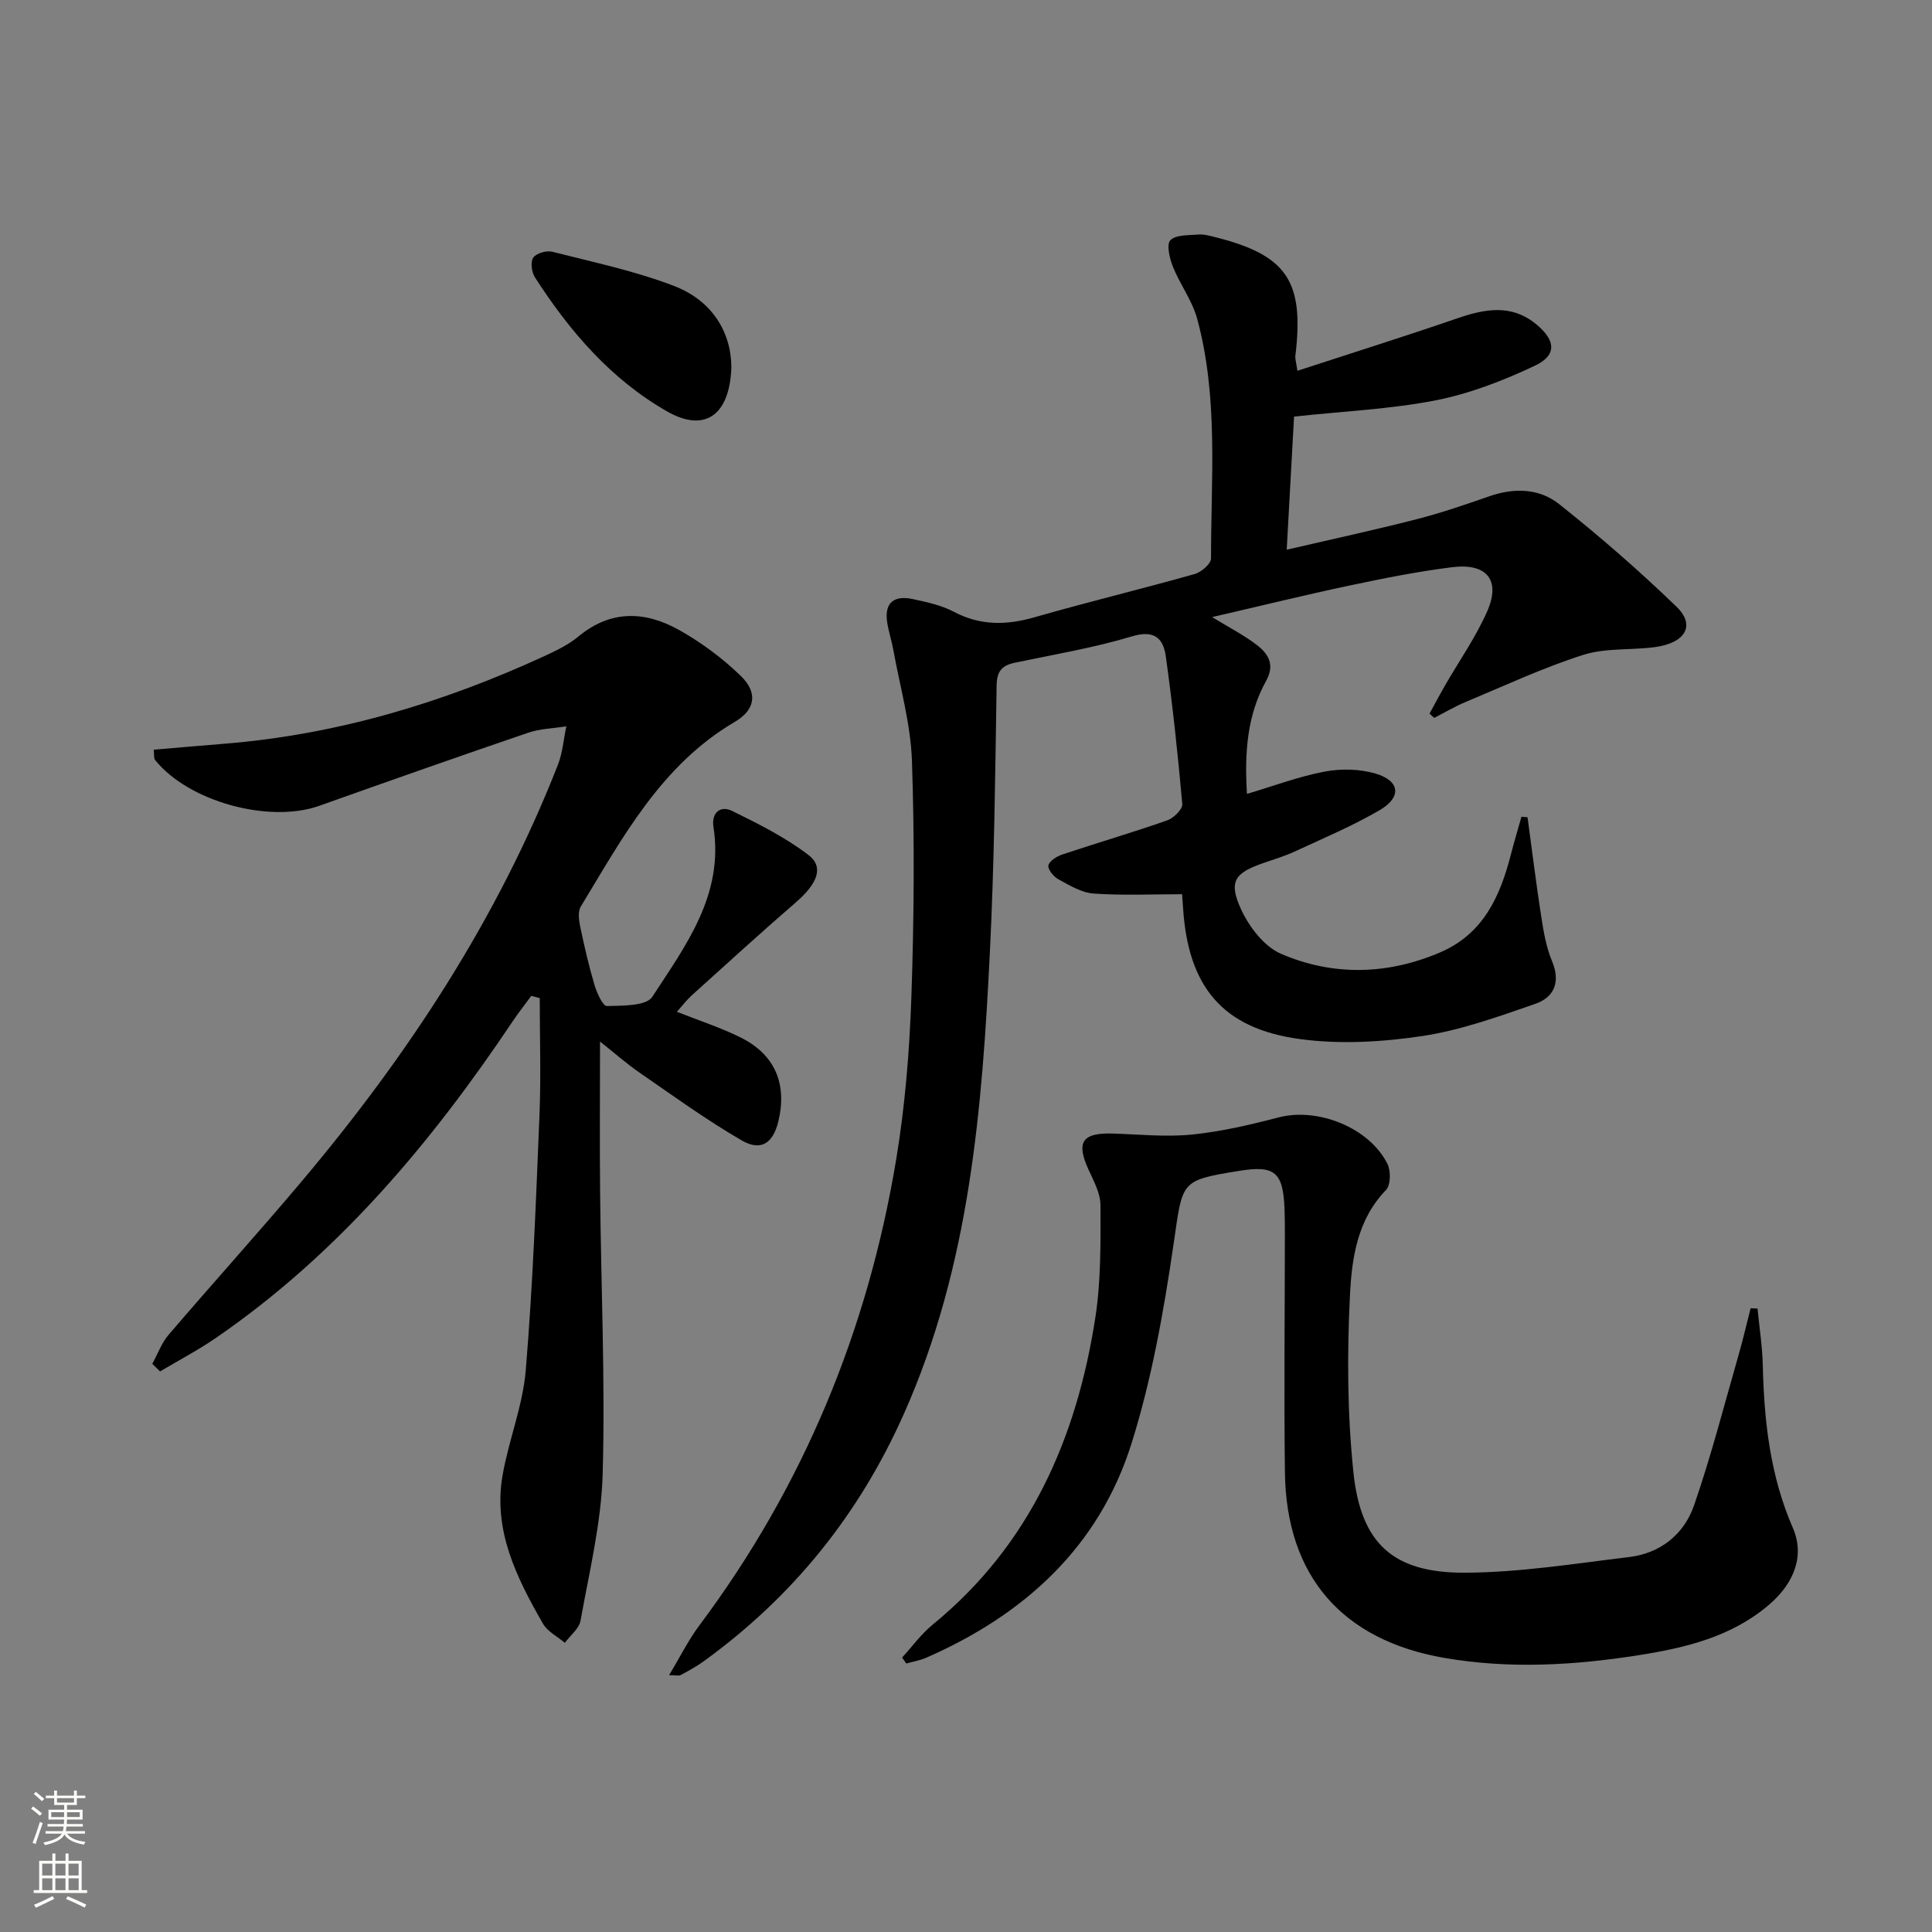
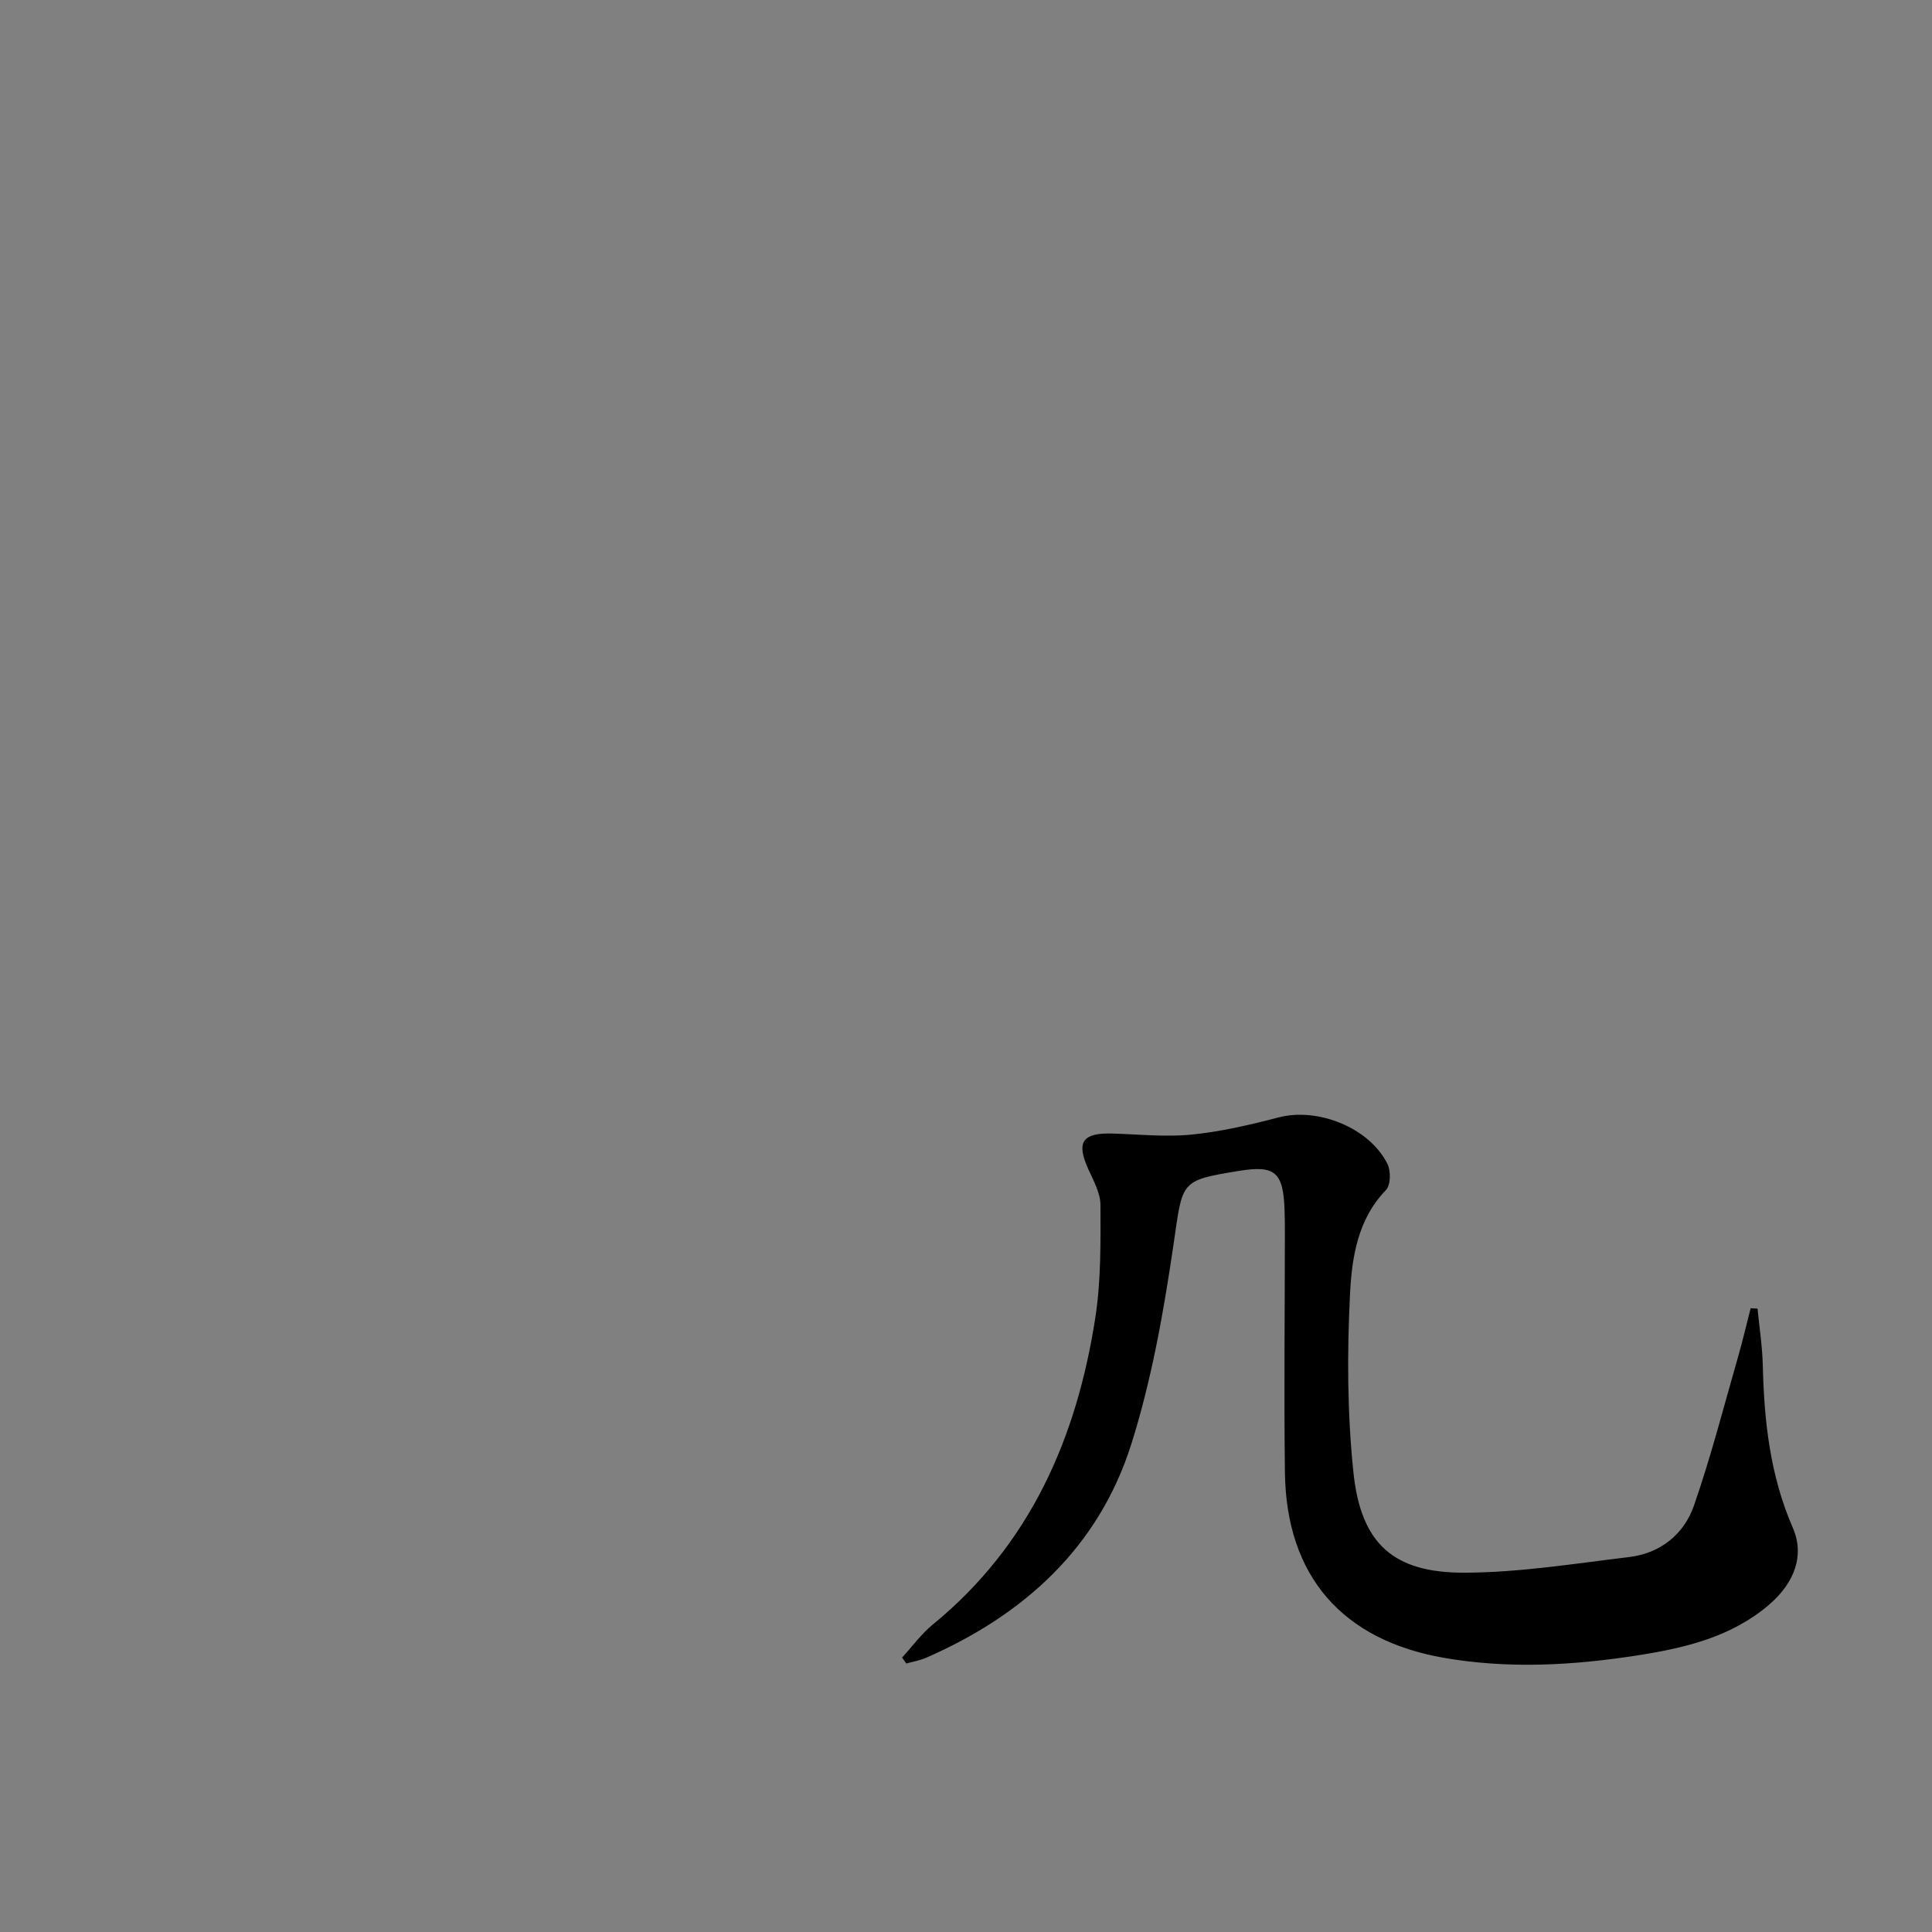
<svg xmlns="http://www.w3.org/2000/svg" enable-background="new 0 0 400 400" viewBox="0 0 400 400">
  <rect x="0" y="0" width="400" height="400" fill="#808080" stroke="none" />
  <g fill="#010000">
-     <path d="m268.61 76.77c11.39-3.72 22.28-7.14 33.07-10.85 5.77-1.98 11.26-3.04 16.45 1.27 3.96 3.3 4.24 6.36-.34 8.52-6.53 3.09-13.46 5.78-20.51 7.17-9.4 1.84-19.07 2.26-29.36 3.37-.47 8.55-.97 17.58-1.52 27.56 9.35-2.17 18.16-4.07 26.89-6.31 5.13-1.31 10.16-3.05 15.17-4.79 5.08-1.76 10.27-1.57 14.29 1.62 8.44 6.69 16.6 13.8 24.35 21.28 3.99 3.85 1.87 7.52-4.49 8.37-4.94.66-10.19.13-14.83 1.61-8.31 2.65-16.27 6.38-24.34 9.75-2.23.93-4.33 2.18-6.5 3.29-.32-.29-.65-.59-.97-.88 1.03-1.89 2.04-3.8 3.11-5.67 2.97-5.17 6.46-10.12 8.84-15.54 2.83-6.42-.09-10-7.25-9.11-7.06.88-14.07 2.28-21.04 3.75-9.35 1.98-18.64 4.27-28.67 6.58 3.6 2.21 6.64 3.76 9.3 5.81 2.33 1.79 3.72 4.07 1.9 7.35-3.93 7.07-4.53 14.82-3.99 23.45 5.49-1.63 10.7-3.6 16.08-4.62 3.41-.64 7.3-.56 10.6.43 5.02 1.51 5.38 4.87.8 7.55-5.56 3.25-11.56 5.77-17.42 8.49-2.1.98-4.34 1.67-6.54 2.42-6.08 2.08-7.41 3.84-4.72 9.67 1.68 3.63 4.79 7.69 8.28 9.18 10.78 4.62 22 4.36 32.92-.31 8.88-3.8 12.39-11.52 14.62-20.18.68-2.65 1.47-5.27 2.21-7.9.42.04.84.07 1.26.11.93 6.86 1.78 13.74 2.84 20.58.48 3.11 1.02 6.3 2.22 9.17 1.83 4.37.46 7.53-3.49 8.89-7.65 2.64-15.4 5.45-23.35 6.65-8.29 1.24-16.99 1.75-25.26.64-16.12-2.16-23.24-10.85-24.28-27.19-.05-.8-.12-1.61-.2-2.81-6.24 0-12.31.28-18.33-.14-2.49-.17-4.96-1.7-7.26-2.94-.99-.53-2.24-2.04-2.09-2.86.17-.92 1.7-1.89 2.83-2.27 7.24-2.42 14.57-4.56 21.77-7.08 1.32-.46 3.21-2.31 3.12-3.37-.9-10.22-2-20.43-3.41-30.59-.51-3.64-2.29-5.55-6.96-4.15-7.92 2.38-16.14 3.76-24.26 5.46-2.66.56-3.76 1.7-3.81 4.68-.29 18.3-.48 36.62-1.38 54.9-1.6 32.73-4.16 65.24-17.8 95.9-9.34 21-23.07 37.95-41.52 51.31-1.48 1.07-3.1 1.94-4.71 2.81-.36.2-.92.03-2.41.03 2.28-3.77 4-7.27 6.3-10.34 21.51-28.77 34.84-61.05 40.71-96.35 1.85-11.11 2.77-22.45 3.16-33.72.56-16.27.67-32.58.12-48.85-.26-7.7-2.47-15.33-3.85-22.98-.35-1.95-1-3.86-1.29-5.82-.61-4.16 1.62-5.53 5.31-4.74 2.9.62 5.92 1.27 8.5 2.63 5.5 2.9 10.88 2.81 16.7 1.14 11-3.16 22.14-5.84 33.16-8.95 1.38-.39 3.39-2.12 3.39-3.23-.01-16.6 1.56-33.33-2.87-49.63-1.02-3.76-3.55-7.09-5.02-10.77-.69-1.72-1.37-4.64-.53-5.48 1.17-1.17 3.77-1.01 5.78-1.18 1.13-.09 2.32.23 3.44.52 14.95 3.75 18.54 9.11 16.65 24.7-.04.51.14 1 .43 2.99z" />
-     <path d="m140.14 209.48c4.61 1.83 9.05 3.26 13.18 5.31 7.14 3.54 9.7 9.64 7.82 17.41-1.09 4.48-3.58 6.23-7.58 3.91-7.3-4.23-14.17-9.22-21.13-14.02-2.72-1.87-5.21-4.08-8.2-6.45 0 10.82-.09 21.18.02 31.54.19 19.31 1.06 38.63.53 57.91-.28 10.18-2.78 20.33-4.58 30.43-.3 1.68-2.14 3.08-3.26 4.61-1.54-1.31-3.59-2.33-4.54-3.99-5.42-9.46-10.33-19.24-8.36-30.63 1.27-7.33 4.2-14.44 4.81-21.79 1.46-17.54 2.12-35.15 2.84-52.75.33-8.09.06-16.21.06-24.32-.58-.16-1.16-.31-1.75-.47-1.29 1.76-2.65 3.47-3.86 5.28-16.89 25.22-36.19 48.19-61.45 65.55-3.69 2.54-7.69 4.63-11.55 6.93-.54-.52-1.07-1.05-1.61-1.57 1.11-2.02 1.91-4.3 3.38-6.02 9.09-10.62 18.47-20.99 27.48-31.68 22.02-26.11 40.6-54.37 53.12-86.33.98-2.5 1.18-5.3 1.74-7.96-2.64.42-5.42.48-7.91 1.33-14.45 4.93-28.85 10-43.23 15.12-10.41 3.71-27.16-.89-34.02-9.51-.26-.32-.14-.94-.27-2.1 4.95-.42 9.8-.85 14.66-1.24 23.29-1.88 45.3-8.49 66.42-18.23 2.4-1.11 4.87-2.32 6.88-3.99 6.74-5.58 13.89-5.24 20.92-1.27 4.57 2.58 8.93 5.82 12.69 9.47 3.56 3.46 3.01 6.99-1.25 9.49-15.25 8.96-23.2 23.91-31.9 38.25-.63 1.05-.39 2.83-.11 4.18.85 4.05 1.78 8.1 2.96 12.07.49 1.63 1.72 4.37 2.55 4.34 3.24-.09 8.15.02 9.41-1.91 6.93-10.63 14.87-21.16 12.66-35.21-.44-2.81 1.36-4.5 3.86-3.28 5.45 2.67 10.98 5.45 15.78 9.1 3.33 2.53 1.89 5.97-2.63 9.88-7.29 6.31-14.42 12.82-21.58 19.28-1.08 1.01-1.97 2.19-3 3.33z" />
    <path d="m186.77 343.18c2.1-2.29 3.95-4.87 6.32-6.81 20.19-16.5 29.84-38.63 33.7-63.65 1.17-7.62 1.07-15.48 1.05-23.22-.01-2.48-1.43-5.04-2.51-7.42-2.56-5.64-1.26-7.59 5.08-7.39 5.46.17 10.97.75 16.36.21 6.05-.61 12.07-2.02 17.98-3.56 8.06-2.1 18.76 2.11 22.51 9.64.72 1.45.67 4.39-.31 5.4-5.93 6.13-7.07 14.08-7.45 21.69-.61 12.22-.56 24.59.71 36.75 1.54 14.77 8.23 20.83 22.98 20.79 11.38-.03 22.77-1.88 34.11-3.24 6.47-.78 11.35-4.71 13.42-10.66 3.52-10.14 6.19-20.58 9.16-30.91.95-3.29 1.72-6.63 2.57-9.94.48.02.95.04 1.43.07.38 3.94 1 7.87 1.09 11.81.27 11.54 1.53 22.83 6.22 33.59 2.46 5.65.39 11.37-4.96 15.94-7.81 6.67-17.39 8.92-27.09 10.44-13.31 2.09-26.68 2.86-40.11.54-21.1-3.65-32.73-16.9-33-38.41-.21-16.32-.02-32.65-.01-48.97 0-1.83 0-3.67-.07-5.5-.29-7.72-2-9.16-9.42-7.95-12.35 2-11.64 2.1-13.56 15.21-2.04 13.9-4.51 27.92-8.72 41.28-6.74 21.39-22.18 35.42-42.48 44.3-1.3.57-2.75.81-4.13 1.2-.32-.44-.6-.83-.87-1.23z" />
-     <path d="m151.42 76.1c-.36 10.01-5.6 13.48-13.29 9.09-11.63-6.64-20.21-16.62-27.39-27.79-.68-1.06-.95-3.19-.33-4.07.64-.91 2.74-1.51 3.94-1.21 8.5 2.17 17.17 3.98 25.32 7.13 7.72 3 11.74 9.48 11.75 16.85z" />
  </g>
-   <path d="m6.44 374.46.42-.45c.65.47 1.27.95 1.85 1.44l-.45.49c-.65-.56-1.25-1.06-1.82-1.48m.93 7.33-.63-.26c.55-1.36 1.05-2.8 1.52-4.33.19.1.38.19.59.27-.46 1.29-.95 2.73-1.48 4.32m-.38-10.38.44-.42c.43.34 1.01.82 1.74 1.44l-.49.49c-.53-.51-1.09-1.01-1.69-1.51m2.5.35h1.72v-1.04h.59v1.04h3.52v-1.04h.59v1.04h1.75v.53h-1.75v1.42h-2.03v.97h3.22v2.03h-3.24c0 .35-.01.66-.03.93h3.32v.53h-3.37c-.03.27-.08.58-.15.94h3.96v.53h-3.71c.67.92 1.93 1.48 3.79 1.68-.13.24-.23.44-.29.59-2.13-.38-3.48-1.08-4.04-2.12-.43.97-1.77 1.72-4.03 2.23-.09-.19-.2-.37-.33-.55 2.1-.42 3.37-1.03 3.81-1.83h-3.36v-.53h3.58c.08-.29.13-.61.16-.94h-3.33v-.53h3.39c.02-.27.04-.58.04-.93h-3.23v-2.03h3.25v-.97h-2.07v-1.42h-1.73zm1.12 3.44v1h2.65c.01-.3.02-.44.01-.4v-.25-.35zm1.19-2h3.52v-.91h-3.52zm4.71 2h-2.63v.59c0 .15-.01.28-.01.4h2.64z" fill="#fbfcfa" />
-   <path d="m13.56 383.74h.63v1.52h2.72v6.07h1.13v.6h-11.06v-.6h1.13v-6.07h2.73v-1.52h.63v1.52h2.1v-1.52zm-2.69 8.83.38.56c-1.24.63-2.53 1.25-3.85 1.85-.1-.21-.21-.42-.34-.63 1.36-.55 2.63-1.15 3.81-1.78m-2.13-4.27h2.1v-2.45h-2.1zm0 3.04h2.1v-2.46h-2.1zm2.72-3.04h2.1v-2.45h-2.1zm0 3.04h2.1v-2.46h-2.1zm6.07 3.6c-1.41-.71-2.7-1.3-3.86-1.78l.35-.56c1.45.62 2.75 1.19 3.84 1.72zm-1.25-9.09h-2.1v2.45h2.1zm-2.09 5.49h2.1v-2.46h-2.1z" fill="#fbfcfa" />
</svg>